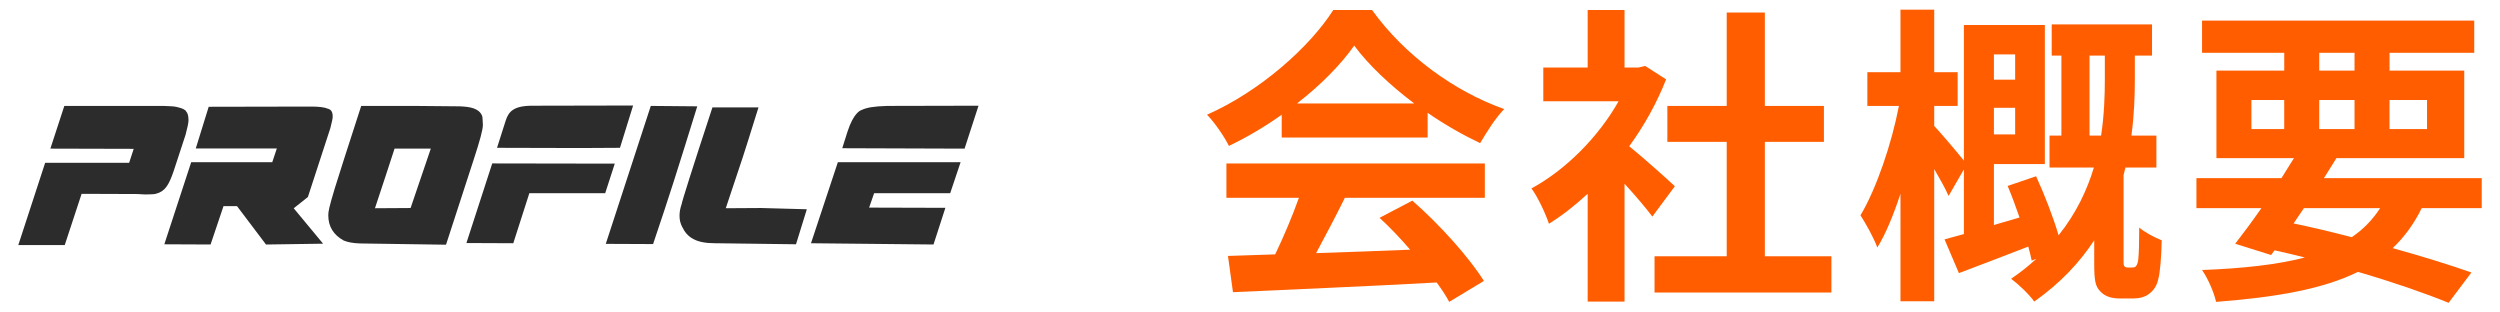
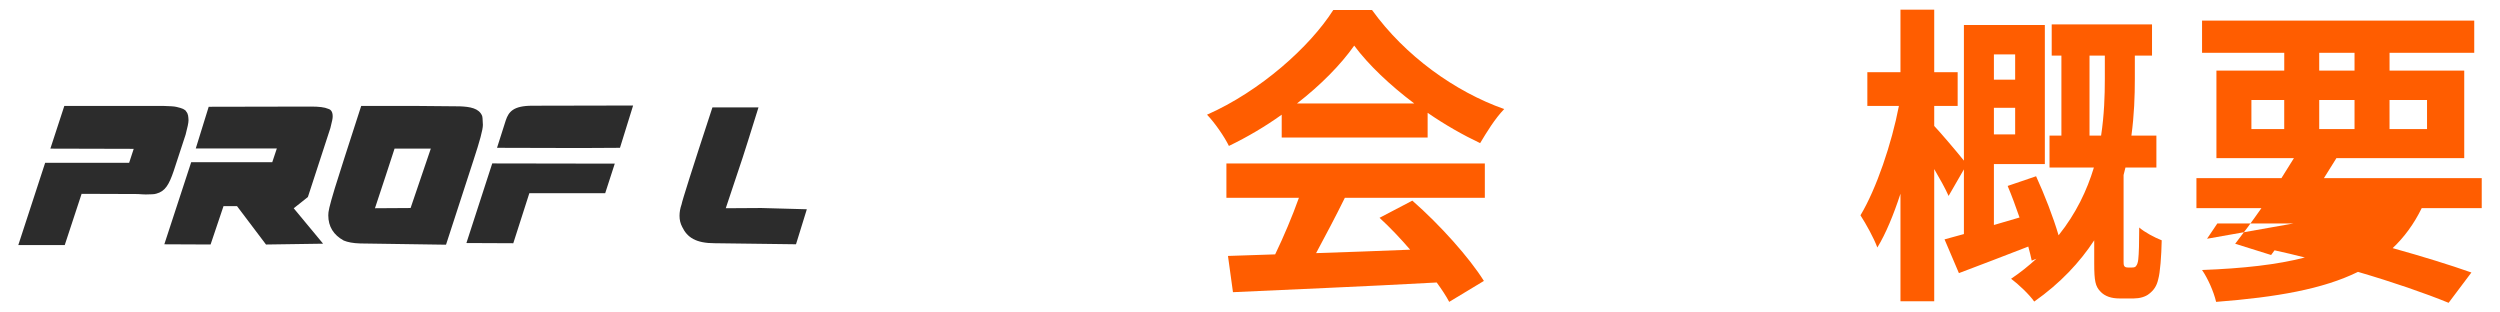
<svg xmlns="http://www.w3.org/2000/svg" id="_レイヤー_1" version="1.1" viewBox="0 0 240 30">
  <defs>
    <style>
      .st0 {
        fill: #2c2c2c;
      }

      .st1 {
        fill: #ff5d00;
      }
    </style>
  </defs>
  <g>
    <path class="st0" d="M1.755,23.531l2.58-7.902h8.062l.439-1.34-8.001-.021,1.34-4.101h9.462c.66.02,1.101.04,1.32.1.54.12.84.26.92.44.2.24.2.48.221.84,0,.24-.101.7-.28,1.38l-1.141,3.48c-.46,1.36-.84,1.96-1.66,2.181-.24.08-.52.06-1.021.08-.199,0-.46-.021-.76-.04l-5.401-.02-1.62,4.921H1.755Z" />
    <path class="st0" d="M22.756,19.791h-1.3l-1.24,3.681-4.441-.02,2.58-7.881h7.782l.44-1.32h-7.782l1.24-4.001,9.803-.02c.779,0,1.319.06,1.68.22.28.08.42.32.42.72,0,.22-.04.38-.22,1.12l-2.16,6.622-1.36,1.081,2.82,3.4-5.481.08-2.78-3.681Z" />
    <path class="st0" d="M34.576,23.371c-.68-.02-1.2-.12-1.58-.28-.98-.54-1.48-1.34-1.48-2.421,0-.36.06-.72.62-2.58.36-1.161,1.2-3.801,2.54-7.922h5.082l4.4.04c.96.04,1.82.18,2.12.9.04.08.061.34.08.88,0,.46-.3,1.561-.899,3.381l-2.641,8.122-8.242-.12ZM39.417,19.97l1.94-5.701h-3.48c-.54,1.661-1.12,3.441-1.881,5.722l3.421-.021Z" />
    <path class="st0" d="M44.775,23.331l2.48-7.642,11.763.02-.92,2.841h-7.282l-1.54,4.801-4.501-.02ZM47.715,14.189l.841-2.64c.279-.82.72-1.4,2.561-1.4l9.662-.02-1.261,4.061-3.821.021-7.981-.021Z" />
-     <path class="st0" d="M58.155,23.411l4.321-13.243,4.461.04c-2.041,6.581-2.601,8.362-4.241,13.223l-4.541-.02Z" />
    <path class="st0" d="M68.635,23.351c-1.84,0-2.66-.56-3.141-1.56-.18-.34-.26-.68-.26-1.081,0-.34.06-.7.2-1.1.02-.22,1-3.341,2.96-9.302h4.422c-1.961,6.261-1.041,3.361-3.142,9.682l3.401-.021,4.381.12-1.04,3.361-7.782-.1Z" />
-     <path class="st0" d="M77.855,23.351l2.58-7.781h11.783l-1,2.98h-7.302l-.48,1.38,7.321.021-1.14,3.521-11.763-.12ZM80.856,14.229l.52-1.64c.561-1.7,1.181-1.98,1.32-2.021.5-.24,1.141-.36,2.48-.4l8.762-.02-1.34,4.121-11.742-.04Z" />
  </g>
  <g>
    <path class="st1" d="M123.045,11.01c-1.59,1.14-3.33,2.16-5.07,3-.42-.87-1.35-2.22-2.1-3,5.1-2.25,9.87-6.51,12.12-10.05h3.719c3.181,4.41,7.95,7.83,12.689,9.51-.899.93-1.68,2.22-2.31,3.27-1.649-.78-3.39-1.77-5.04-2.91v2.37h-14.009v-2.19ZM117.735,15.69h24.809v3.3h-13.439c-.87,1.77-1.86,3.63-2.76,5.31,2.88-.09,5.97-.21,9.029-.33-.93-1.08-1.95-2.16-2.939-3.06l3.149-1.65c2.67,2.34,5.46,5.46,6.87,7.709l-3.33,2.01c-.3-.57-.72-1.2-1.2-1.86-7.05.39-14.459.69-19.559.93l-.48-3.479,4.53-.15c.81-1.68,1.65-3.66,2.28-5.43h-6.96v-3.3ZM135.764,9.93c-2.31-1.74-4.38-3.69-5.76-5.55-1.289,1.83-3.209,3.78-5.489,5.55h11.249Z" />
-     <path class="st1" d="M158.625,20.79c-.63-.84-1.649-2.04-2.67-3.149v11.31h-3.539v-10.35c-1.2,1.11-2.46,2.1-3.72,2.88-.301-.96-1.141-2.7-1.681-3.39,3.271-1.77,6.42-4.92,8.37-8.37h-7.229v-3.24h4.26V.96h3.539v5.52h1.351l.63-.15,2.01,1.29c-.9,2.28-2.1,4.44-3.54,6.42,1.44,1.17,3.75,3.24,4.38,3.84l-2.16,2.91ZM175.814,24.6v3.48h-16.979v-3.48h6.93v-10.979h-5.699v-3.45h5.699V1.201h3.66v8.97h5.67v3.45h-5.67v10.979h6.39Z" />
    <path class="st1" d="M204.674,25.68c.18,0,.33-.03.39-.15.091-.09.181-.33.21-.63.061-.51.091-1.68.091-3.06.51.45,1.47.96,2.159,1.23-.029,1.5-.149,3.09-.33,3.72-.149.69-.449,1.08-.869,1.41-.36.3-.931.45-1.471.45h-1.409c-.69,0-1.381-.18-1.83-.69-.45-.48-.57-.96-.57-2.67v-2.22c-1.38,2.1-3.24,4.11-5.76,5.88-.45-.66-1.53-1.68-2.22-2.19.899-.6,1.71-1.26,2.43-1.92l-.45.18c-.09-.39-.18-.84-.33-1.35-2.31.9-4.68,1.8-6.659,2.55l-1.38-3.24c.54-.15,1.17-.33,1.859-.51v-6.21l-1.47,2.55c-.3-.69-.84-1.65-1.38-2.58v12.689h-3.24v-10.319c-.659,2.01-1.409,3.84-2.22,5.16-.359-.96-1.08-2.25-1.62-3.09,1.53-2.55,3-6.9,3.69-10.5h-3.03v-3.24h3.18V.931h3.24v6h2.25v3.24h-2.25v1.92c.57.6,2.16,2.46,2.85,3.33V2.4h7.77v13.35h-4.89v5.85l2.46-.72c-.359-1.05-.75-2.1-1.14-3.03l2.729-.93c.811,1.77,1.65,3.93,2.16,5.67,1.68-2.1,2.73-4.32,3.39-6.51h-4.26v-3.06h1.141v-7.68h-.931v-3h9.63v3h-1.65v2.25c0,1.62-.06,3.45-.329,5.43h2.399v3.06h-2.97c-.061.24-.12.48-.18.72v8.28c0,.18,0,.36.06.45.06.12.21.15.36.15h.39ZM191.415,5.22v2.43h2.04v-2.43h-2.04ZM193.455,12.9v-2.55h-2.04v2.55h2.04ZM201.705,13.02c.3-1.98.359-3.84.359-5.43v-2.25h-1.47v7.68h1.11Z" />
-     <path class="st1" d="M232.485,19.98c-.75,1.53-1.68,2.79-2.79,3.84,2.91.81,5.52,1.62,7.56,2.34l-2.189,2.91c-2.28-.93-5.311-1.98-8.7-2.97-3.359,1.65-7.8,2.43-13.619,2.88-.24-1.02-.811-2.28-1.351-3.06,3.96-.15,7.2-.51,9.87-1.2-.96-.24-1.92-.48-2.91-.69l-.33.45-3.449-1.08c.749-.96,1.619-2.13,2.52-3.42h-6.24v-2.88h8.16c.42-.66.811-1.29,1.2-1.92h-7.44V6.78h6.511v-1.71h-7.891V1.98h26.13v3.09h-8.13v1.71h7.17v8.4h-12.27c-.391.63-.78,1.26-1.2,1.92h15.149v2.88h-5.76ZM216.135,12.39h3.15v-2.79h-3.15v2.79ZM220.185,21.45c1.86.39,3.75.84,5.58,1.32,1.109-.75,2.01-1.68,2.729-2.79h-7.319l-.99,1.47ZM222.645,6.78h3.39v-1.71h-3.39v1.71ZM226.035,12.39v-2.79h-3.39v2.79h3.39ZM229.395,9.6v2.79h3.6v-2.79h-3.6Z" />
+     <path class="st1" d="M232.485,19.98c-.75,1.53-1.68,2.79-2.79,3.84,2.91.81,5.52,1.62,7.56,2.34l-2.189,2.91c-2.28-.93-5.311-1.98-8.7-2.97-3.359,1.65-7.8,2.43-13.619,2.88-.24-1.02-.811-2.28-1.351-3.06,3.96-.15,7.2-.51,9.87-1.2-.96-.24-1.92-.48-2.91-.69l-.33.45-3.449-1.08c.749-.96,1.619-2.13,2.52-3.42h-6.24v-2.88h8.16c.42-.66.811-1.29,1.2-1.92h-7.44V6.78h6.511v-1.71h-7.891V1.98h26.13v3.09h-8.13v1.71h7.17v8.4h-12.27c-.391.63-.78,1.26-1.2,1.92h15.149v2.88h-5.76ZM216.135,12.39h3.15v-2.79h-3.15v2.79ZM220.185,21.45h-7.319l-.99,1.47ZM222.645,6.78h3.39v-1.71h-3.39v1.71ZM226.035,12.39v-2.79h-3.39v2.79h3.39ZM229.395,9.6v2.79h3.6v-2.79h-3.6Z" />
  </g>
</svg>